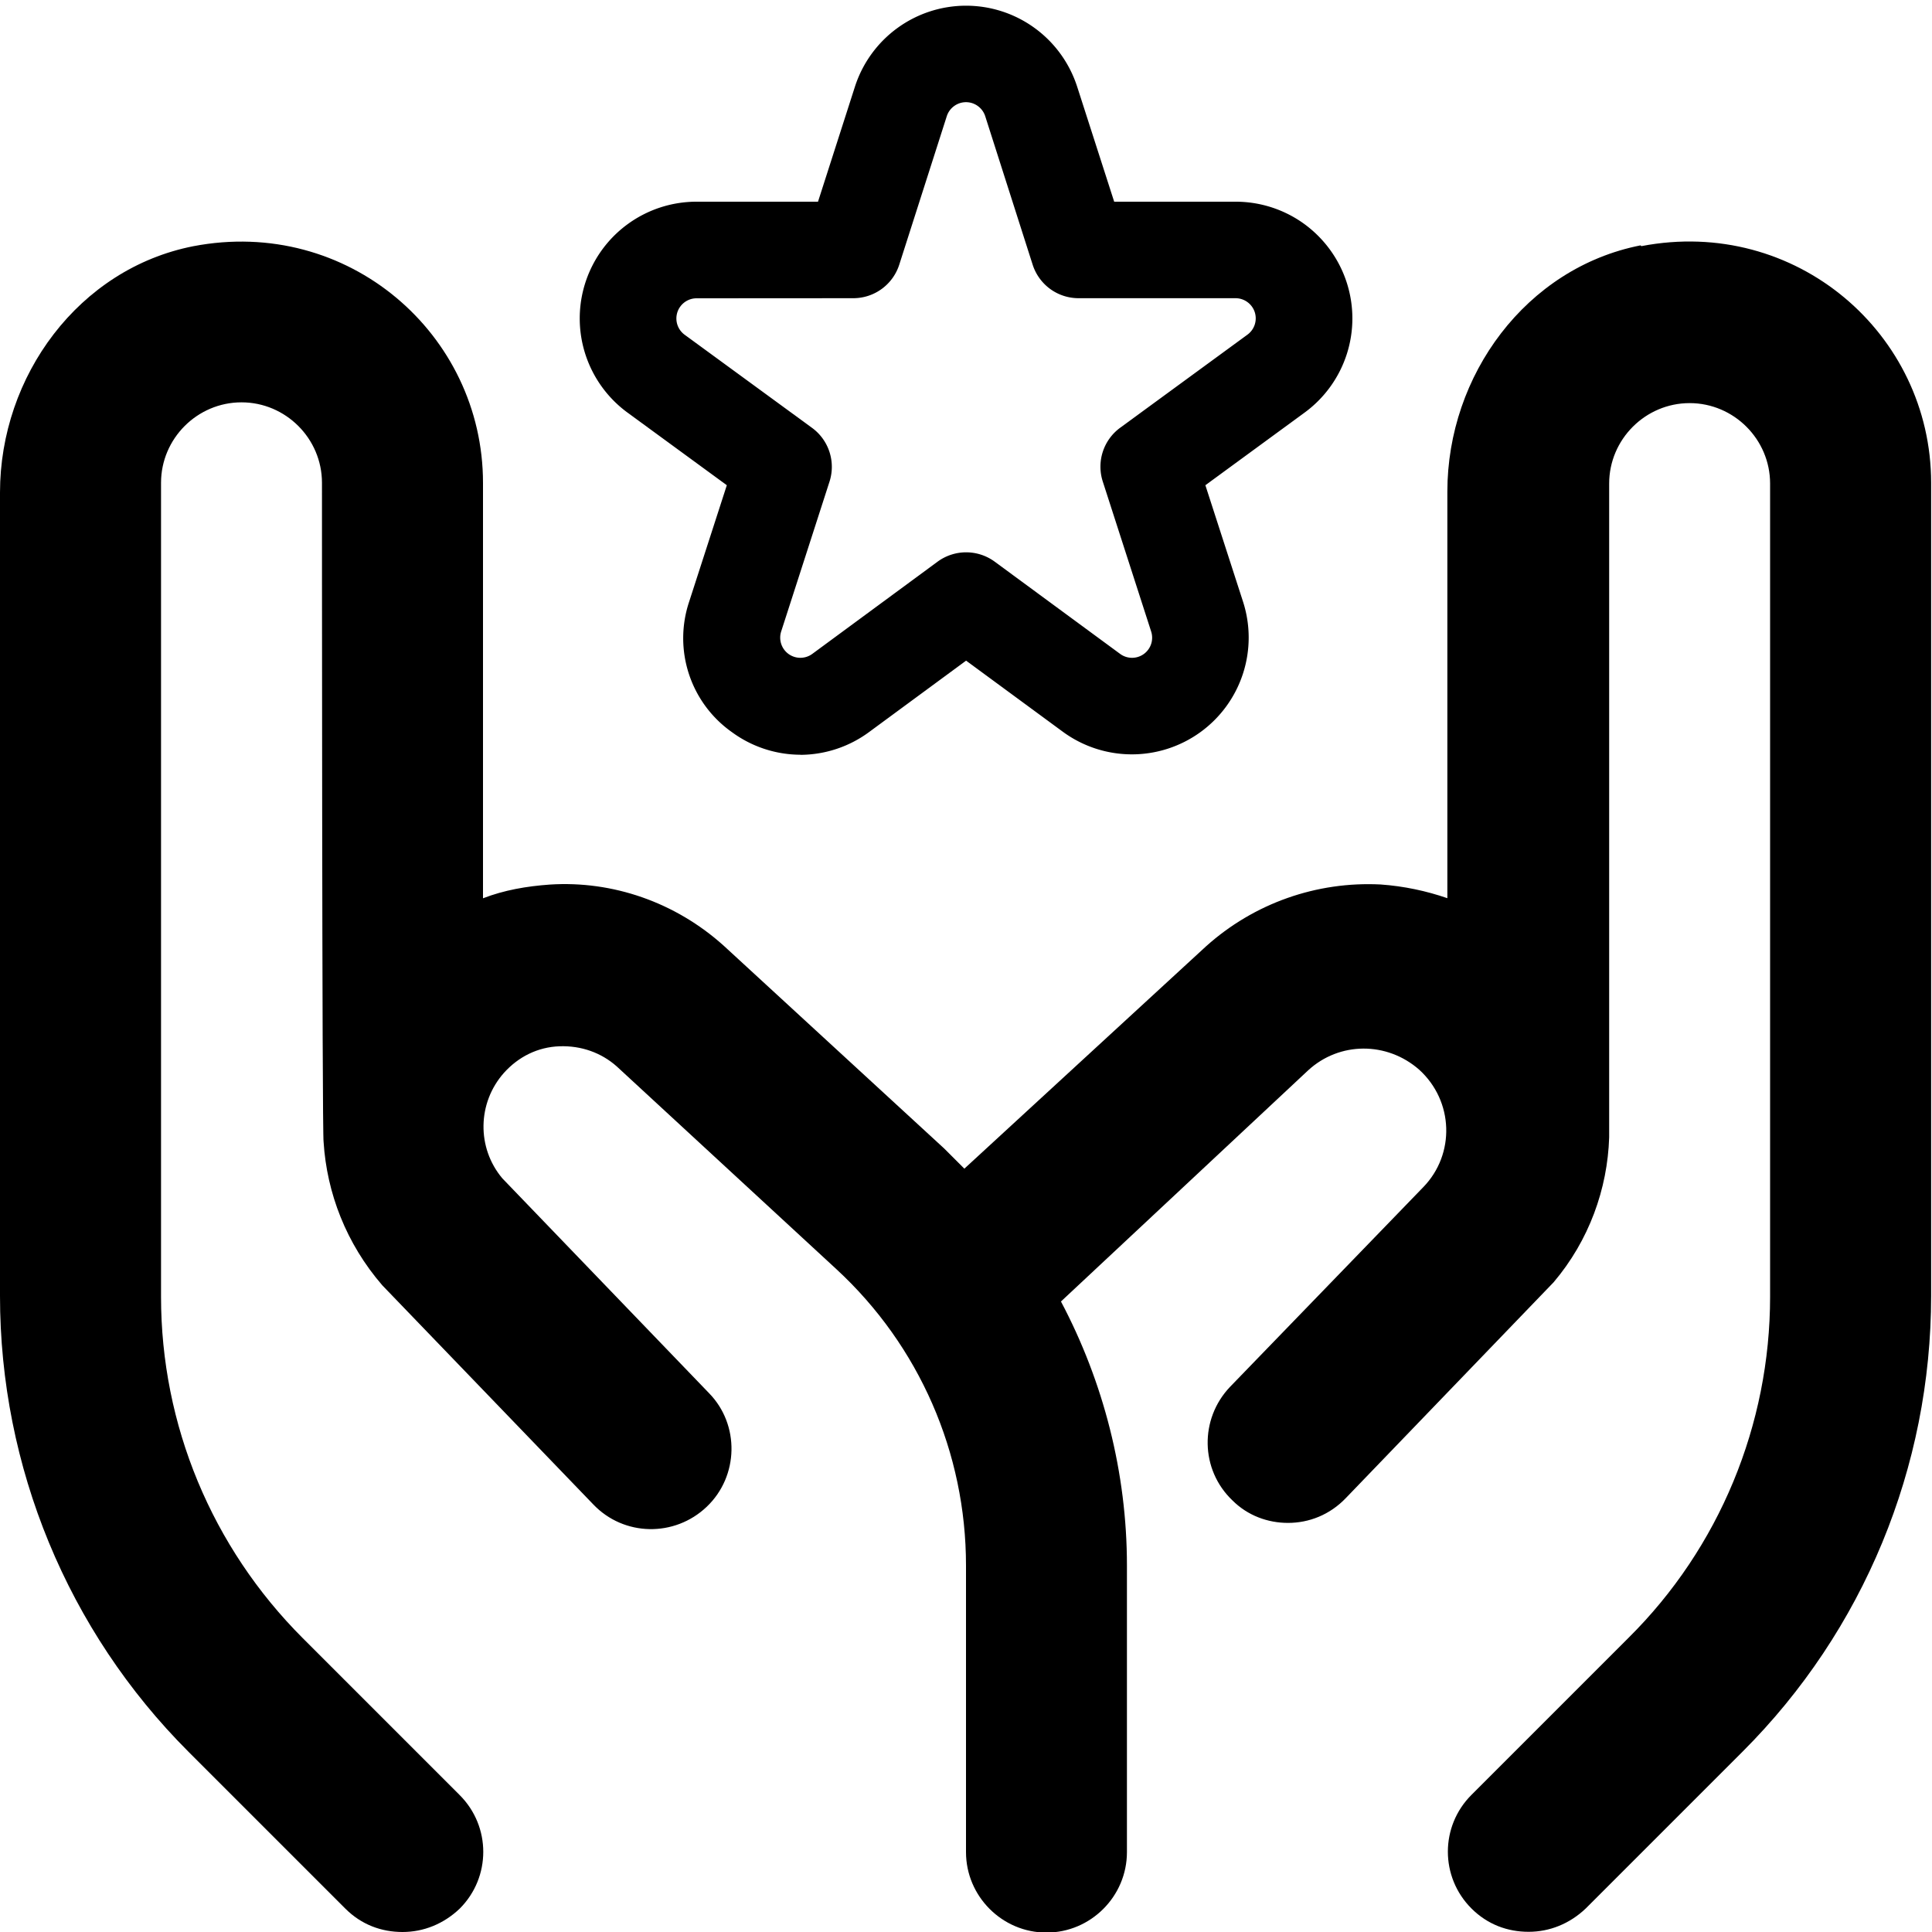
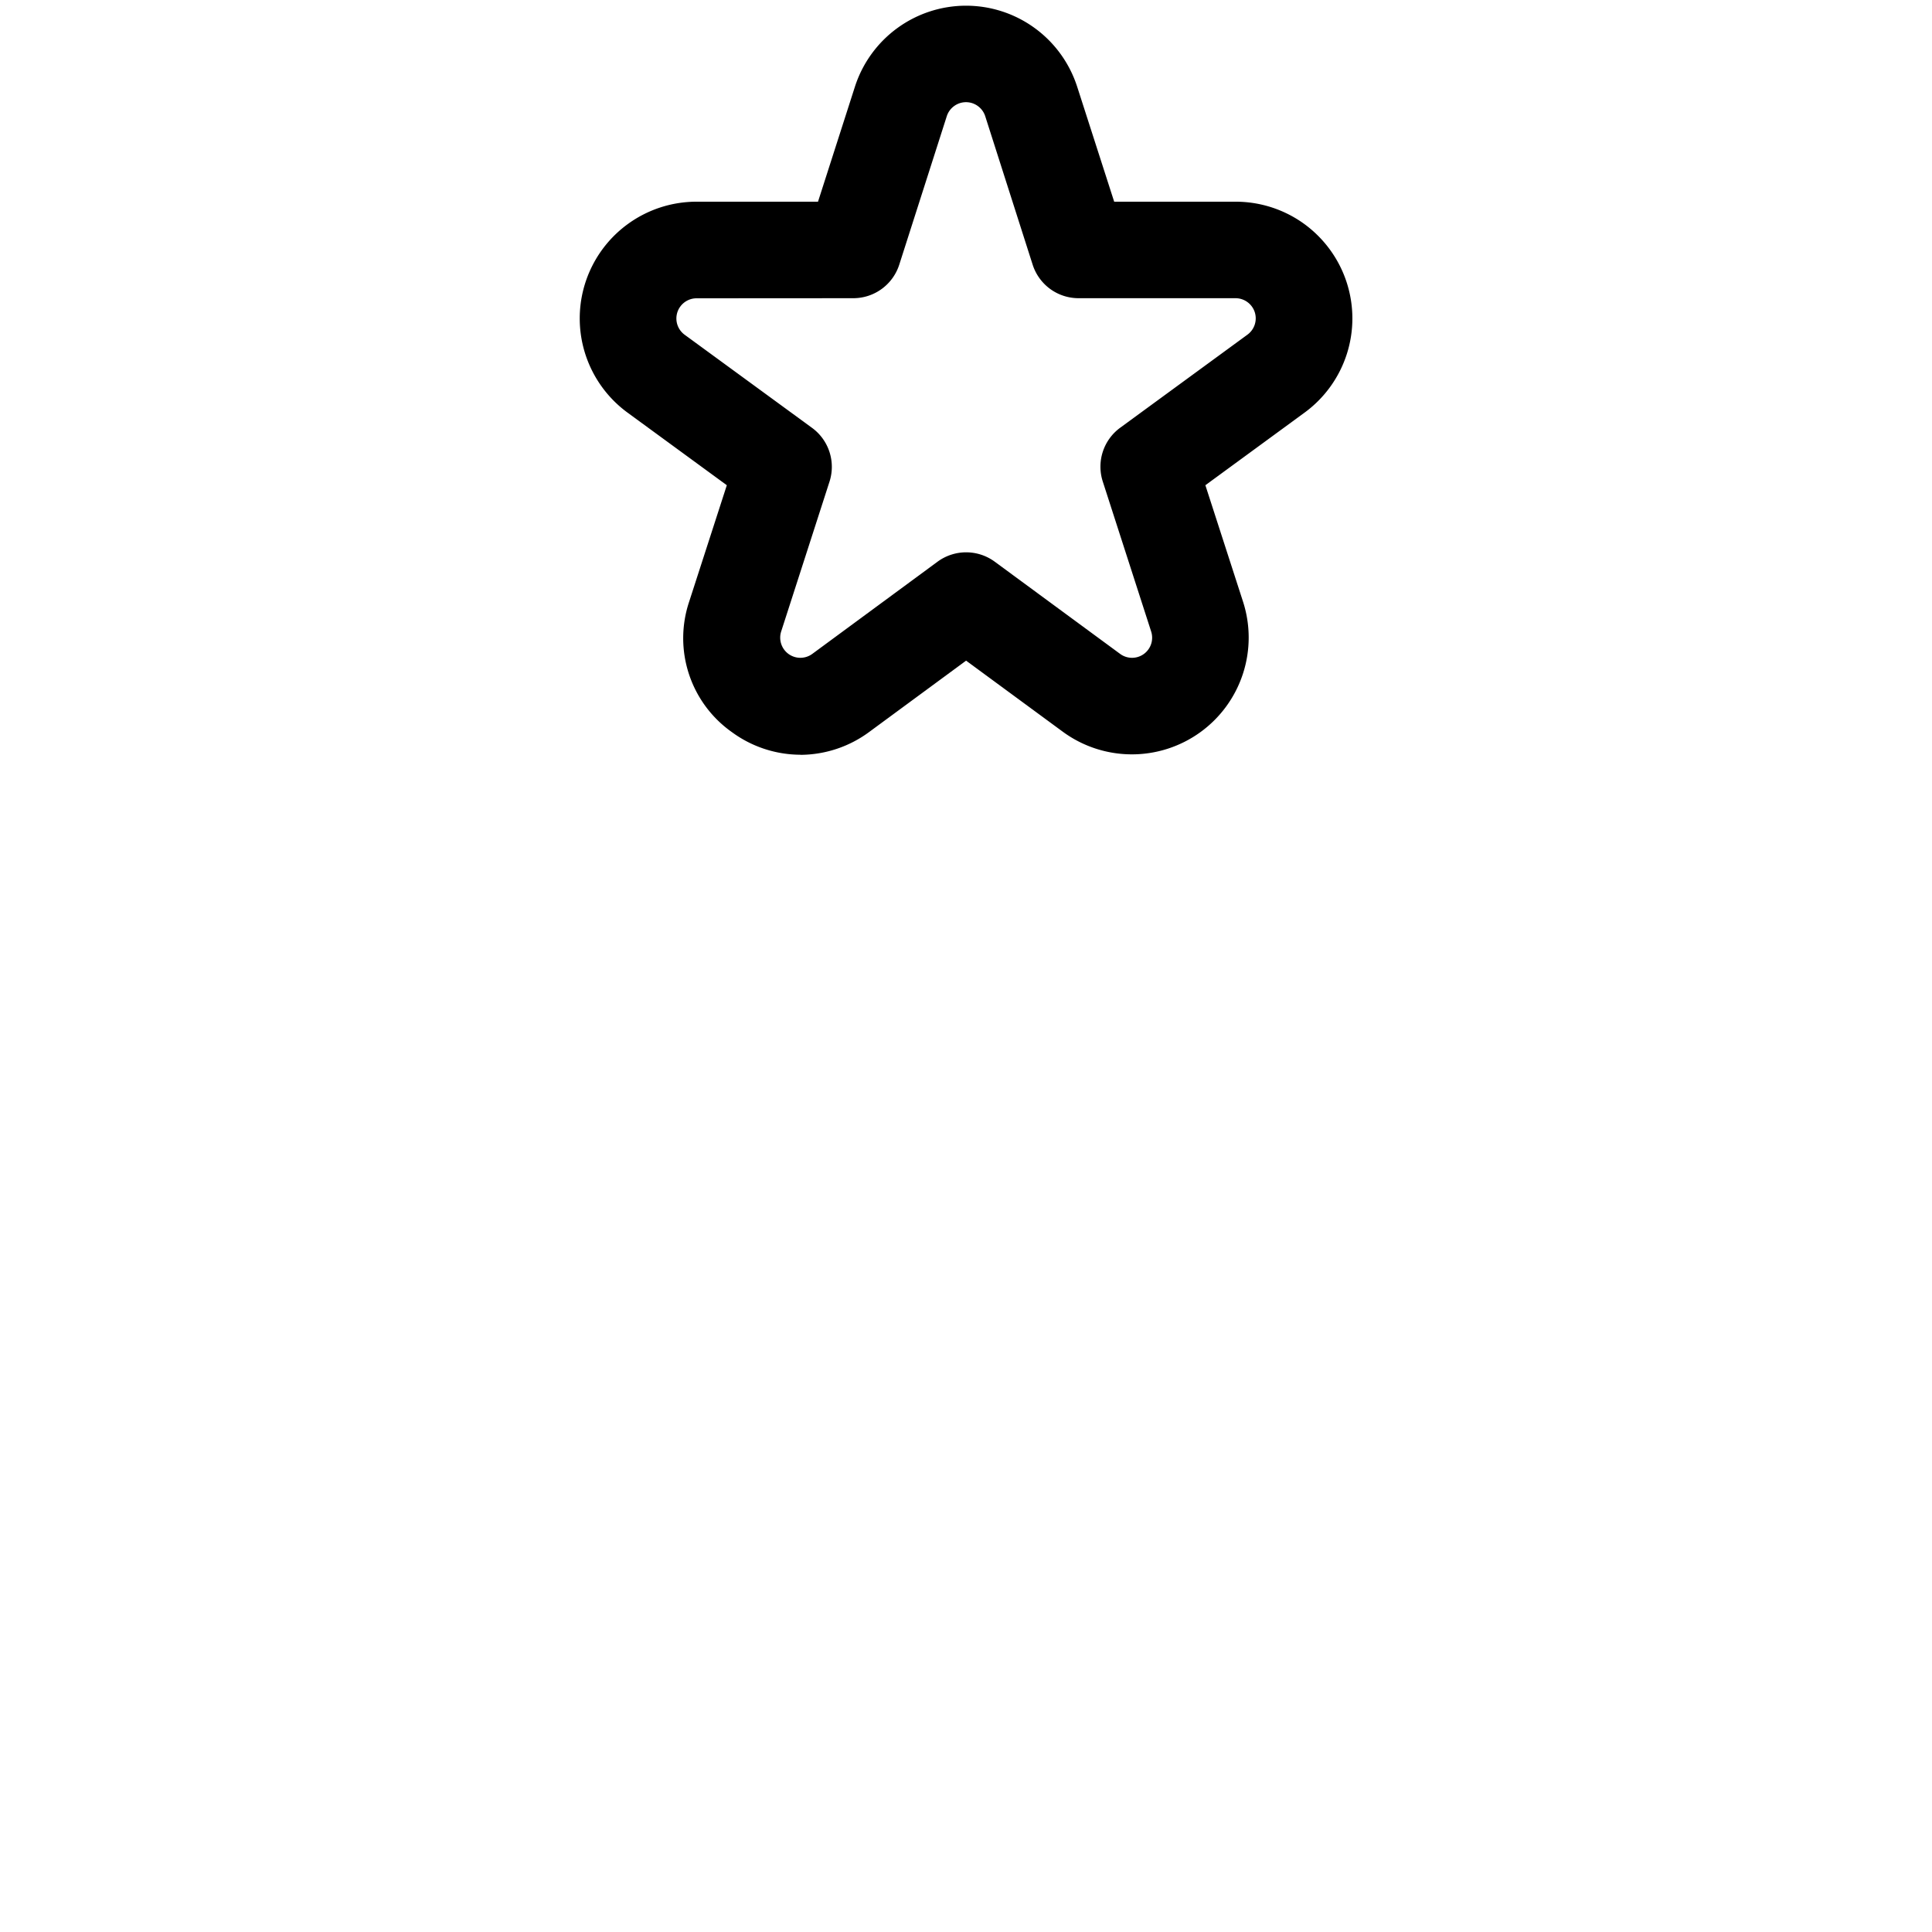
<svg xmlns="http://www.w3.org/2000/svg" viewBox="0 0 20 20">
-   <path d="M16.983 2.54c-1.183.233-2 1.342-2 2.55v4.208c-.217-.075-.45-.125-.692-.142-.658-.033-1.308.192-1.808.642L9.983 12.098c-.067-.067-.142-.142-.208-.208L7.492 9.79c-.5-.45-1.15-.675-1.8-.633-.242.017-.475.058-.692.142v-4.3c0-1.542-1.4-2.758-3-2.45-1.183.233-2 1.342-2 2.55v8.317c0 1.767.7 3.467 1.95 4.717l1.625 1.625c.167.167.375.242.592.242.217 0 .425-.083.592-.242.325-.325.325-.85 0-1.175l-1.625-1.625c-.942-.942-1.467-2.208-1.467-3.533V4.998c0-.458.375-.833.833-.833s.833.375.833.833c0 0 0 6.775.017 6.825.033.525.233 1.05.608 1.483l2.183 2.267c.317.333.842.342 1.175.025.333-.317.342-.85.025-1.175L5.2 12.198c-.267-.317-.258-.783.017-1.092.15-.167.35-.267.575-.275s.433.067.592.208l2.275 2.1C9.517 13.931 10 15.04 10 16.206v2.967c0 .458.375.833.833.833.458 0 .833-.375.833-.833v-2.967c0-.958-.242-1.9-.683-2.733l2.558-2.392c.325-.3.817-.3 1.15-.008.358.325.375.875.042 1.217l-2 2.067c-.317.333-.308.858.025 1.175.158.158.367.233.575.233.217 0 .433-.083.6-.258l2.15-2.233c.367-.433.558-.967.575-1.5V5.006c0-.458.375-.833.833-.833.458 0 .833.375.833.833v8.417c0 1.325-.525 2.6-1.467 3.533l-1.625 1.625c-.325.325-.325.85 0 1.175.167.167.375.242.592.242s.425-.083.592-.242l1.625-1.625c1.25-1.25 1.95-2.942 1.95-4.717V4.998c0-1.542-1.4-2.758-3-2.45z" />
  <path d="M8.285 7.813a1.204 1.204 0 0 1-.707-.233 1.19 1.19 0 0 1-.444-1.351l.39-1.206-1.027-.751A1.208 1.208 0 0 1 6.501 2.318a1.208 1.208 0 0 1 .71-.23h1.257l.382-1.19A1.209 1.209 0 0 1 10.0.059c.256 0 .505.081.712.232.207.151.36.363.439.607l.383 1.19h1.257a1.208 1.208 0 0 1 .71.23c.206.15.36.361.439.603a1.208 1.208 0 0 1-.436 1.351l-1.026.751.39 1.206a1.209 1.209 0 0 1-.444 1.352 1.209 1.209 0 0 1-1.423-.007l-1-.735-1.0.736a1.206 1.206 0 0 1-.716.239m-1.074-4.726a.209.209 0 0 0-.199.273.209.209 0 0 0 .075.104l1.319.964a.5.5 0 0 1 .181.557l-.5 1.55a.209.209 0 0 0 .076.234.209.209 0 0 0 .246-.001l1.296-.954a.5.5 0 0 1 .593 0l1.296.953a.208.208 0 0 0 .247.002.208.208 0 0 0 .076-.105.209.209 0 0 0-.001-.13l-.5-1.55a.5.5 0 0 1 0-.308.5.5 0 0 1 .18-.249l1.318-.964a.209.209 0 0 0 .075-.233.209.209 0 0 0-.076-.104.209.209 0 0 0-.122-.04h-1.625a.5.5 0 0 1-.295-.096.501.501 0 0 1-.181-.251l-.491-1.537a.209.209 0 0 0-.076-.105.208.208 0 0 0-.246 0 .209.209 0 0 0-.076.105L9.309 2.74a.5.5 0 0 1-.475.347z" />
</svg>